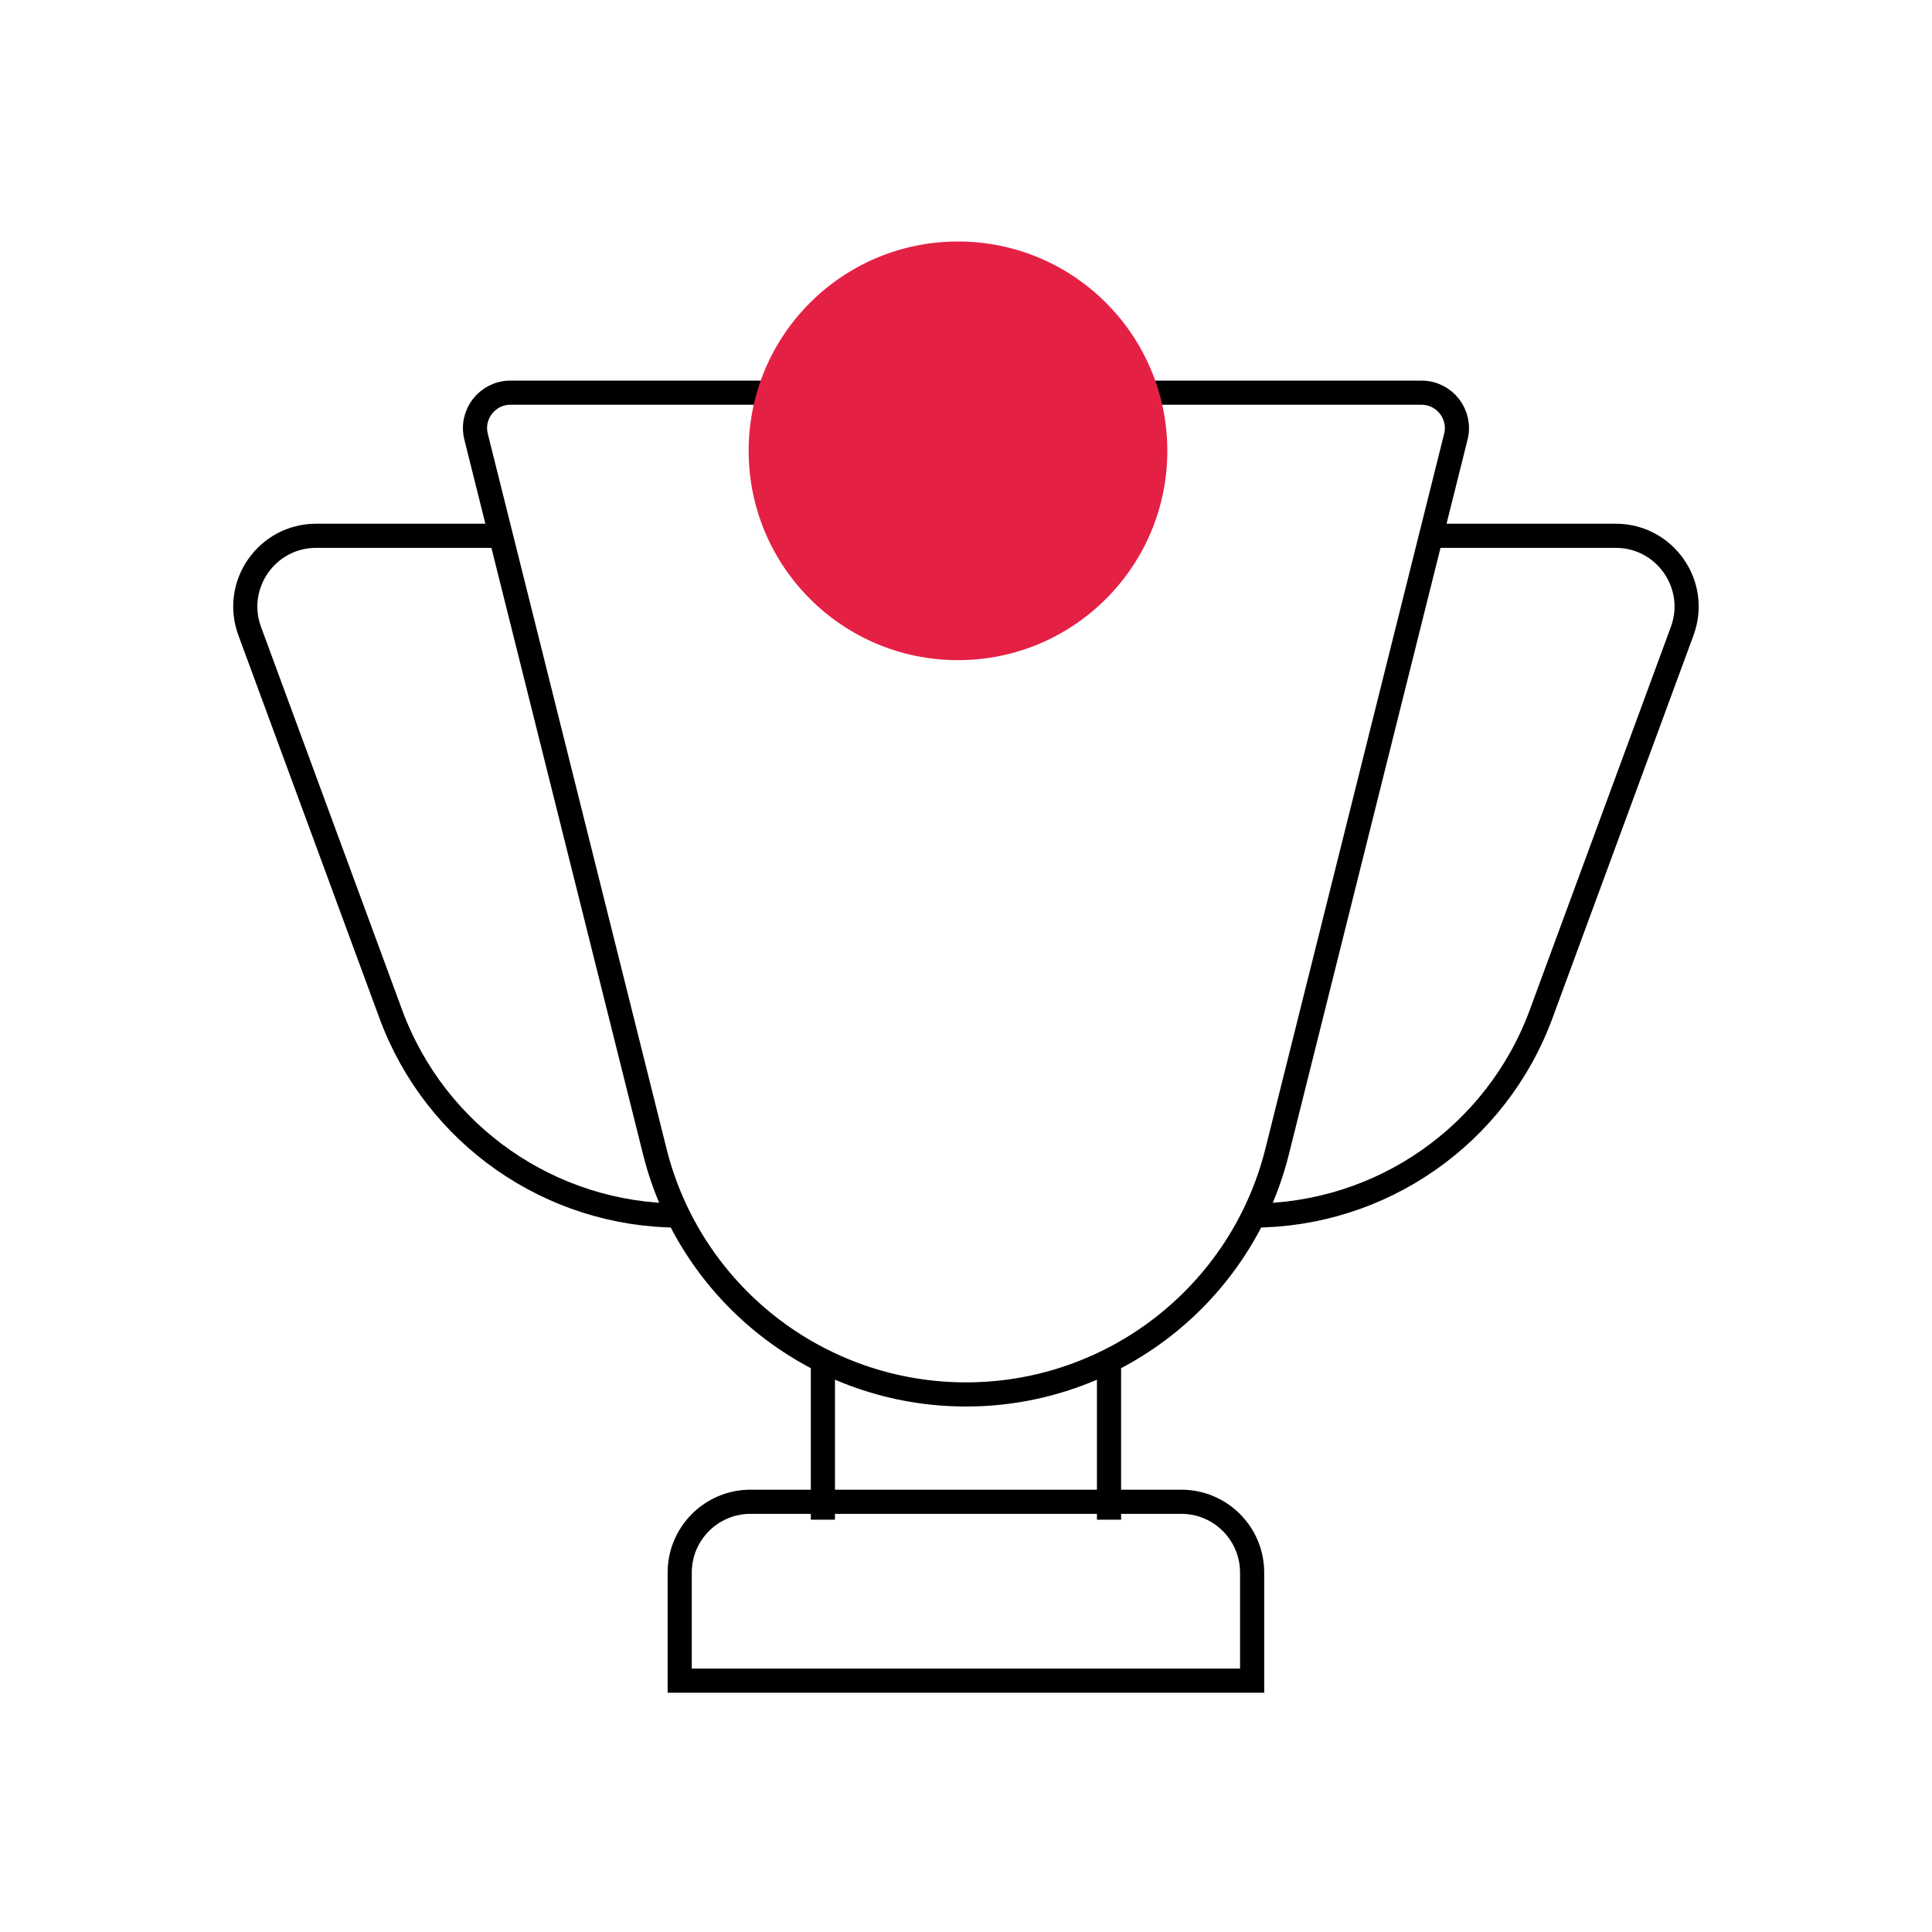
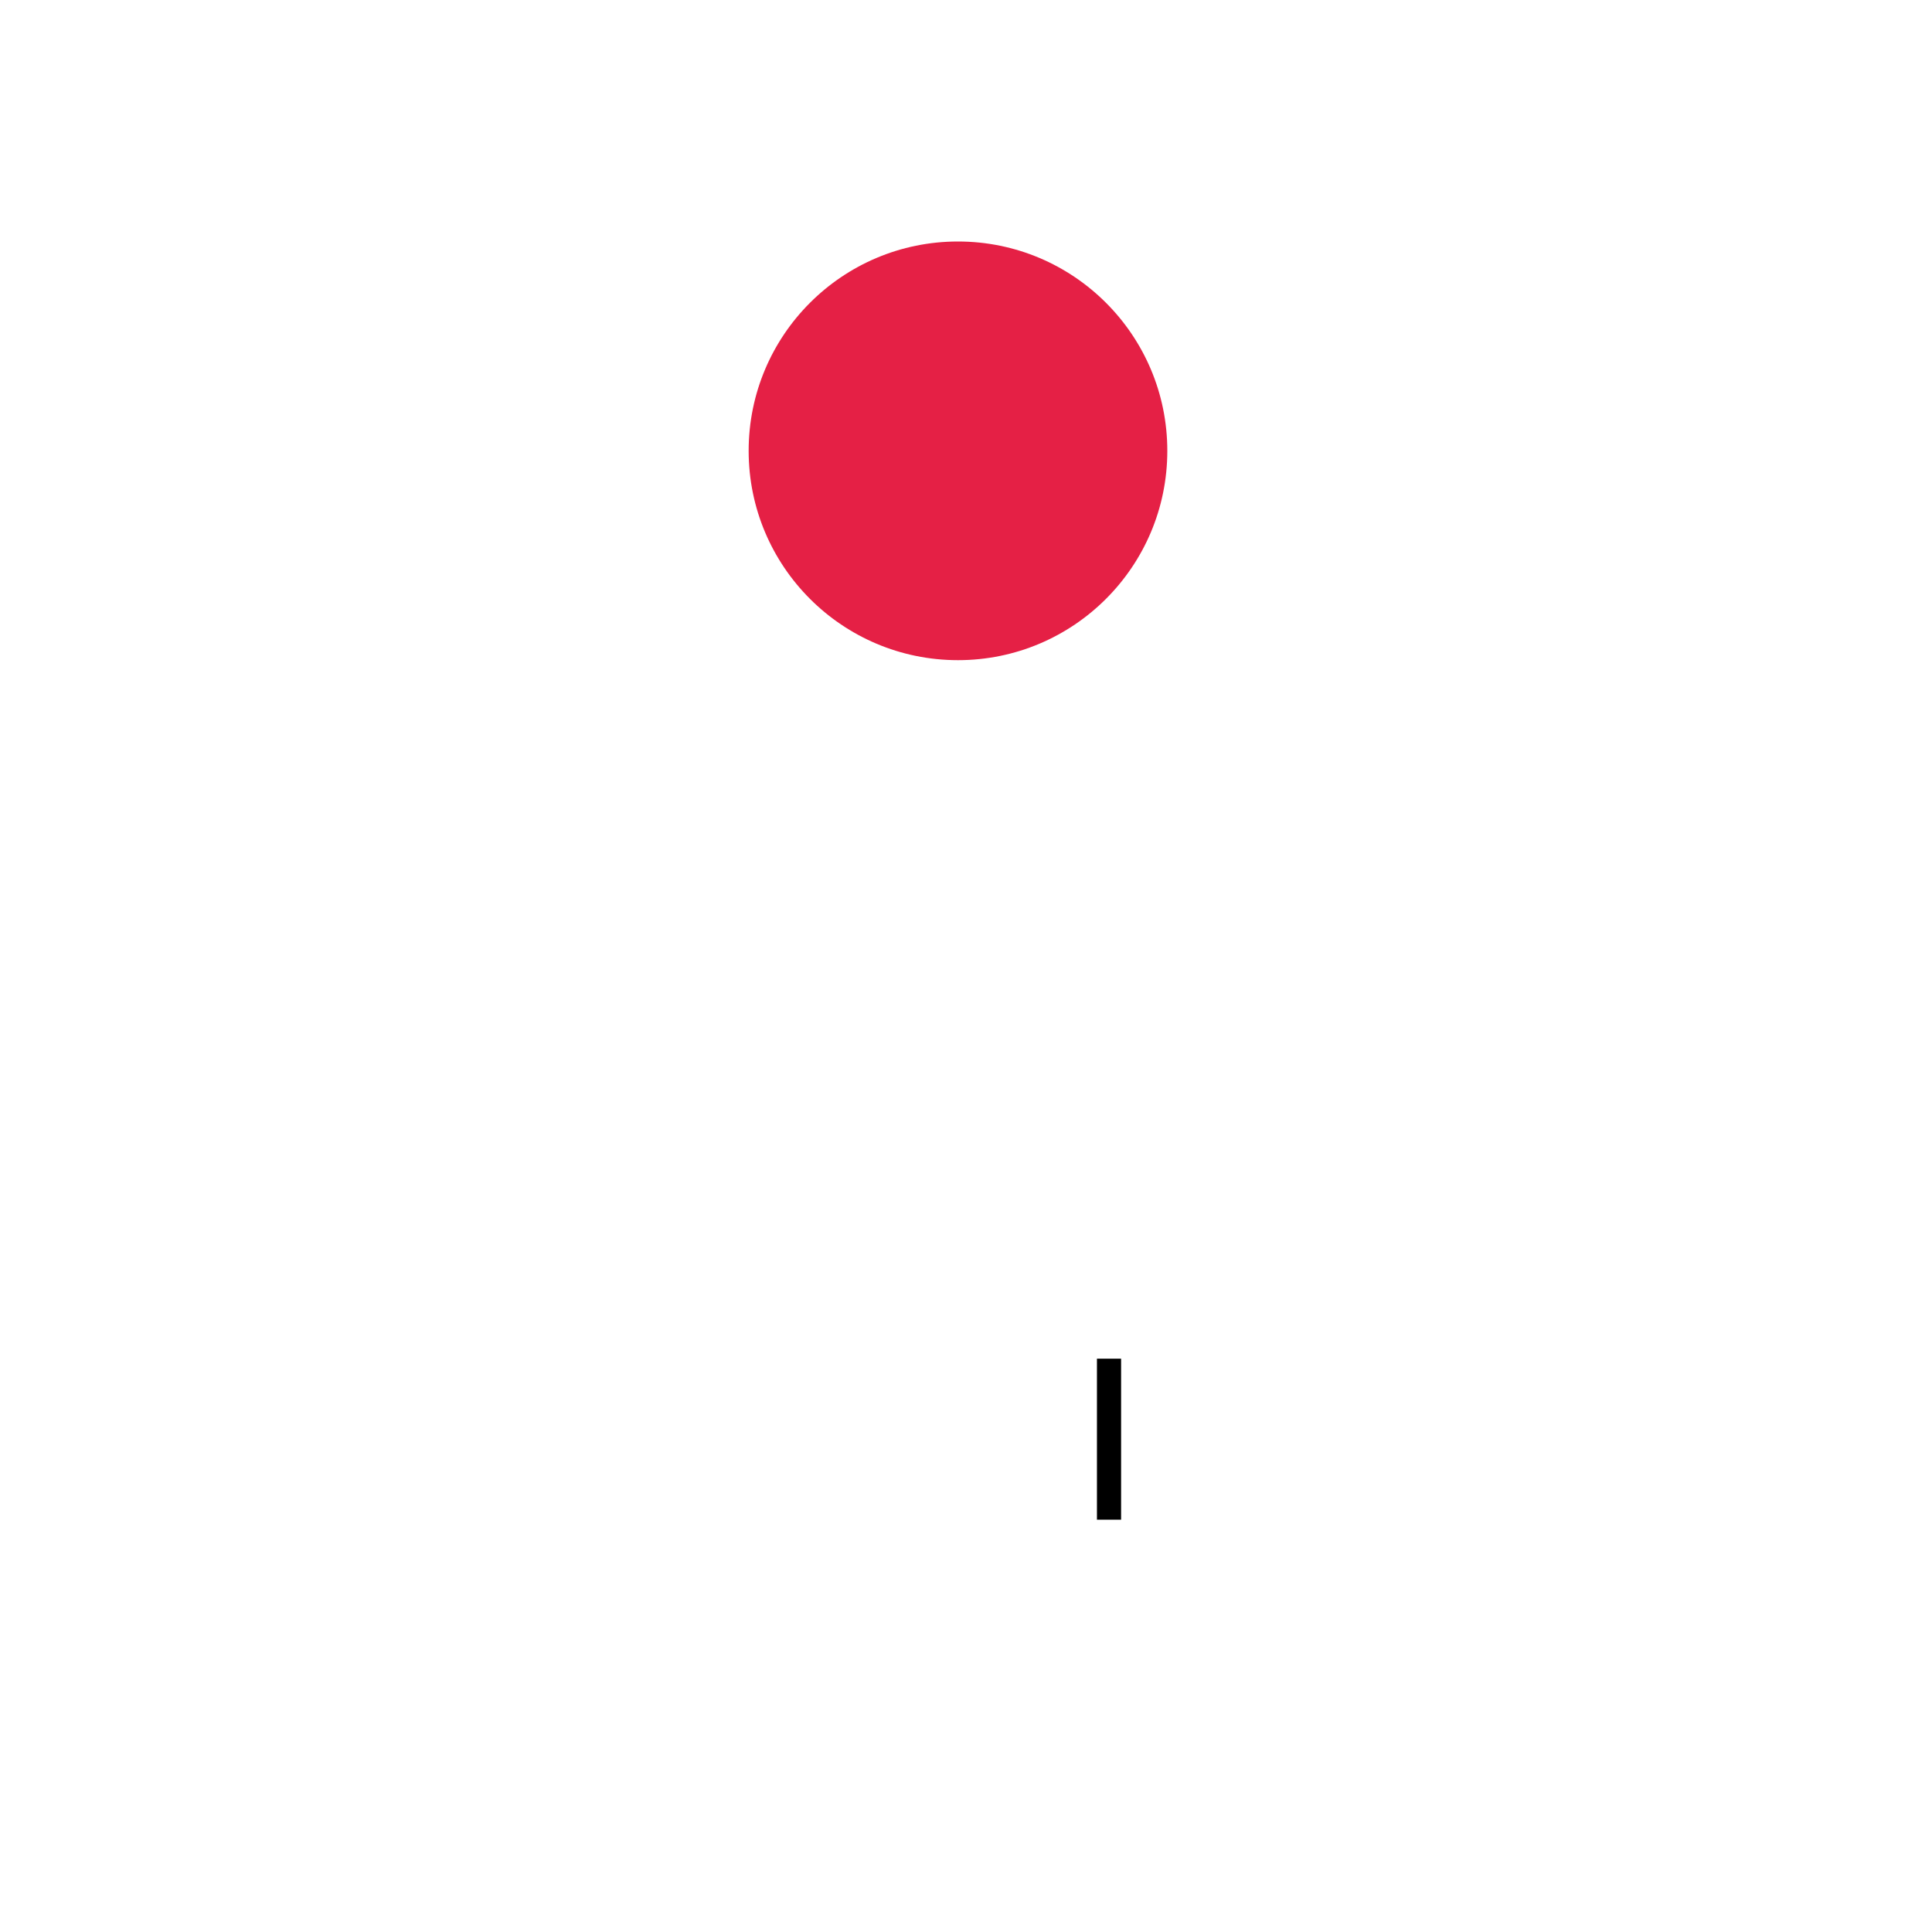
<svg xmlns="http://www.w3.org/2000/svg" width="80" height="80" viewBox="0 0 80 80" fill="none">
-   <path d="M19.713 18.082C19.482 17.157 20.182 16.26 21.136 16.26H58.861C59.815 16.26 60.515 17.157 60.284 18.082L52.884 47.681C51.406 53.593 46.093 57.741 39.999 57.741V57.741C33.904 57.741 28.591 53.593 27.113 47.681L19.713 18.082Z" stroke="black" />
-   <path d="M59.259 22.186L66.904 22.186C68.945 22.186 70.362 24.218 69.656 26.133L63.813 41.993C61.967 47.004 57.192 50.334 51.852 50.334V50.334" stroke="black" />
-   <path d="M20.737 22.186L13.092 22.186C11.051 22.186 9.634 24.218 10.34 26.133L16.183 41.993C18.029 47.004 22.804 50.334 28.145 50.334V50.334" stroke="black" />
-   <path d="M28.145 65.118C28.145 63.498 29.458 62.185 31.078 62.185H48.915C50.535 62.185 51.848 63.498 51.848 65.118V69.592H28.145V65.118Z" stroke="black" />
-   <path d="M34.074 56.26C34.074 58.482 34.074 62.926 34.074 62.926" stroke="black" />
  <path d="M45.922 56.26C45.922 58.482 45.922 62.926 45.922 62.926" stroke="black" />
  <ellipse cx="39.668" cy="18.668" rx="8.668" ry="8.668" fill="#E52045" />
</svg>